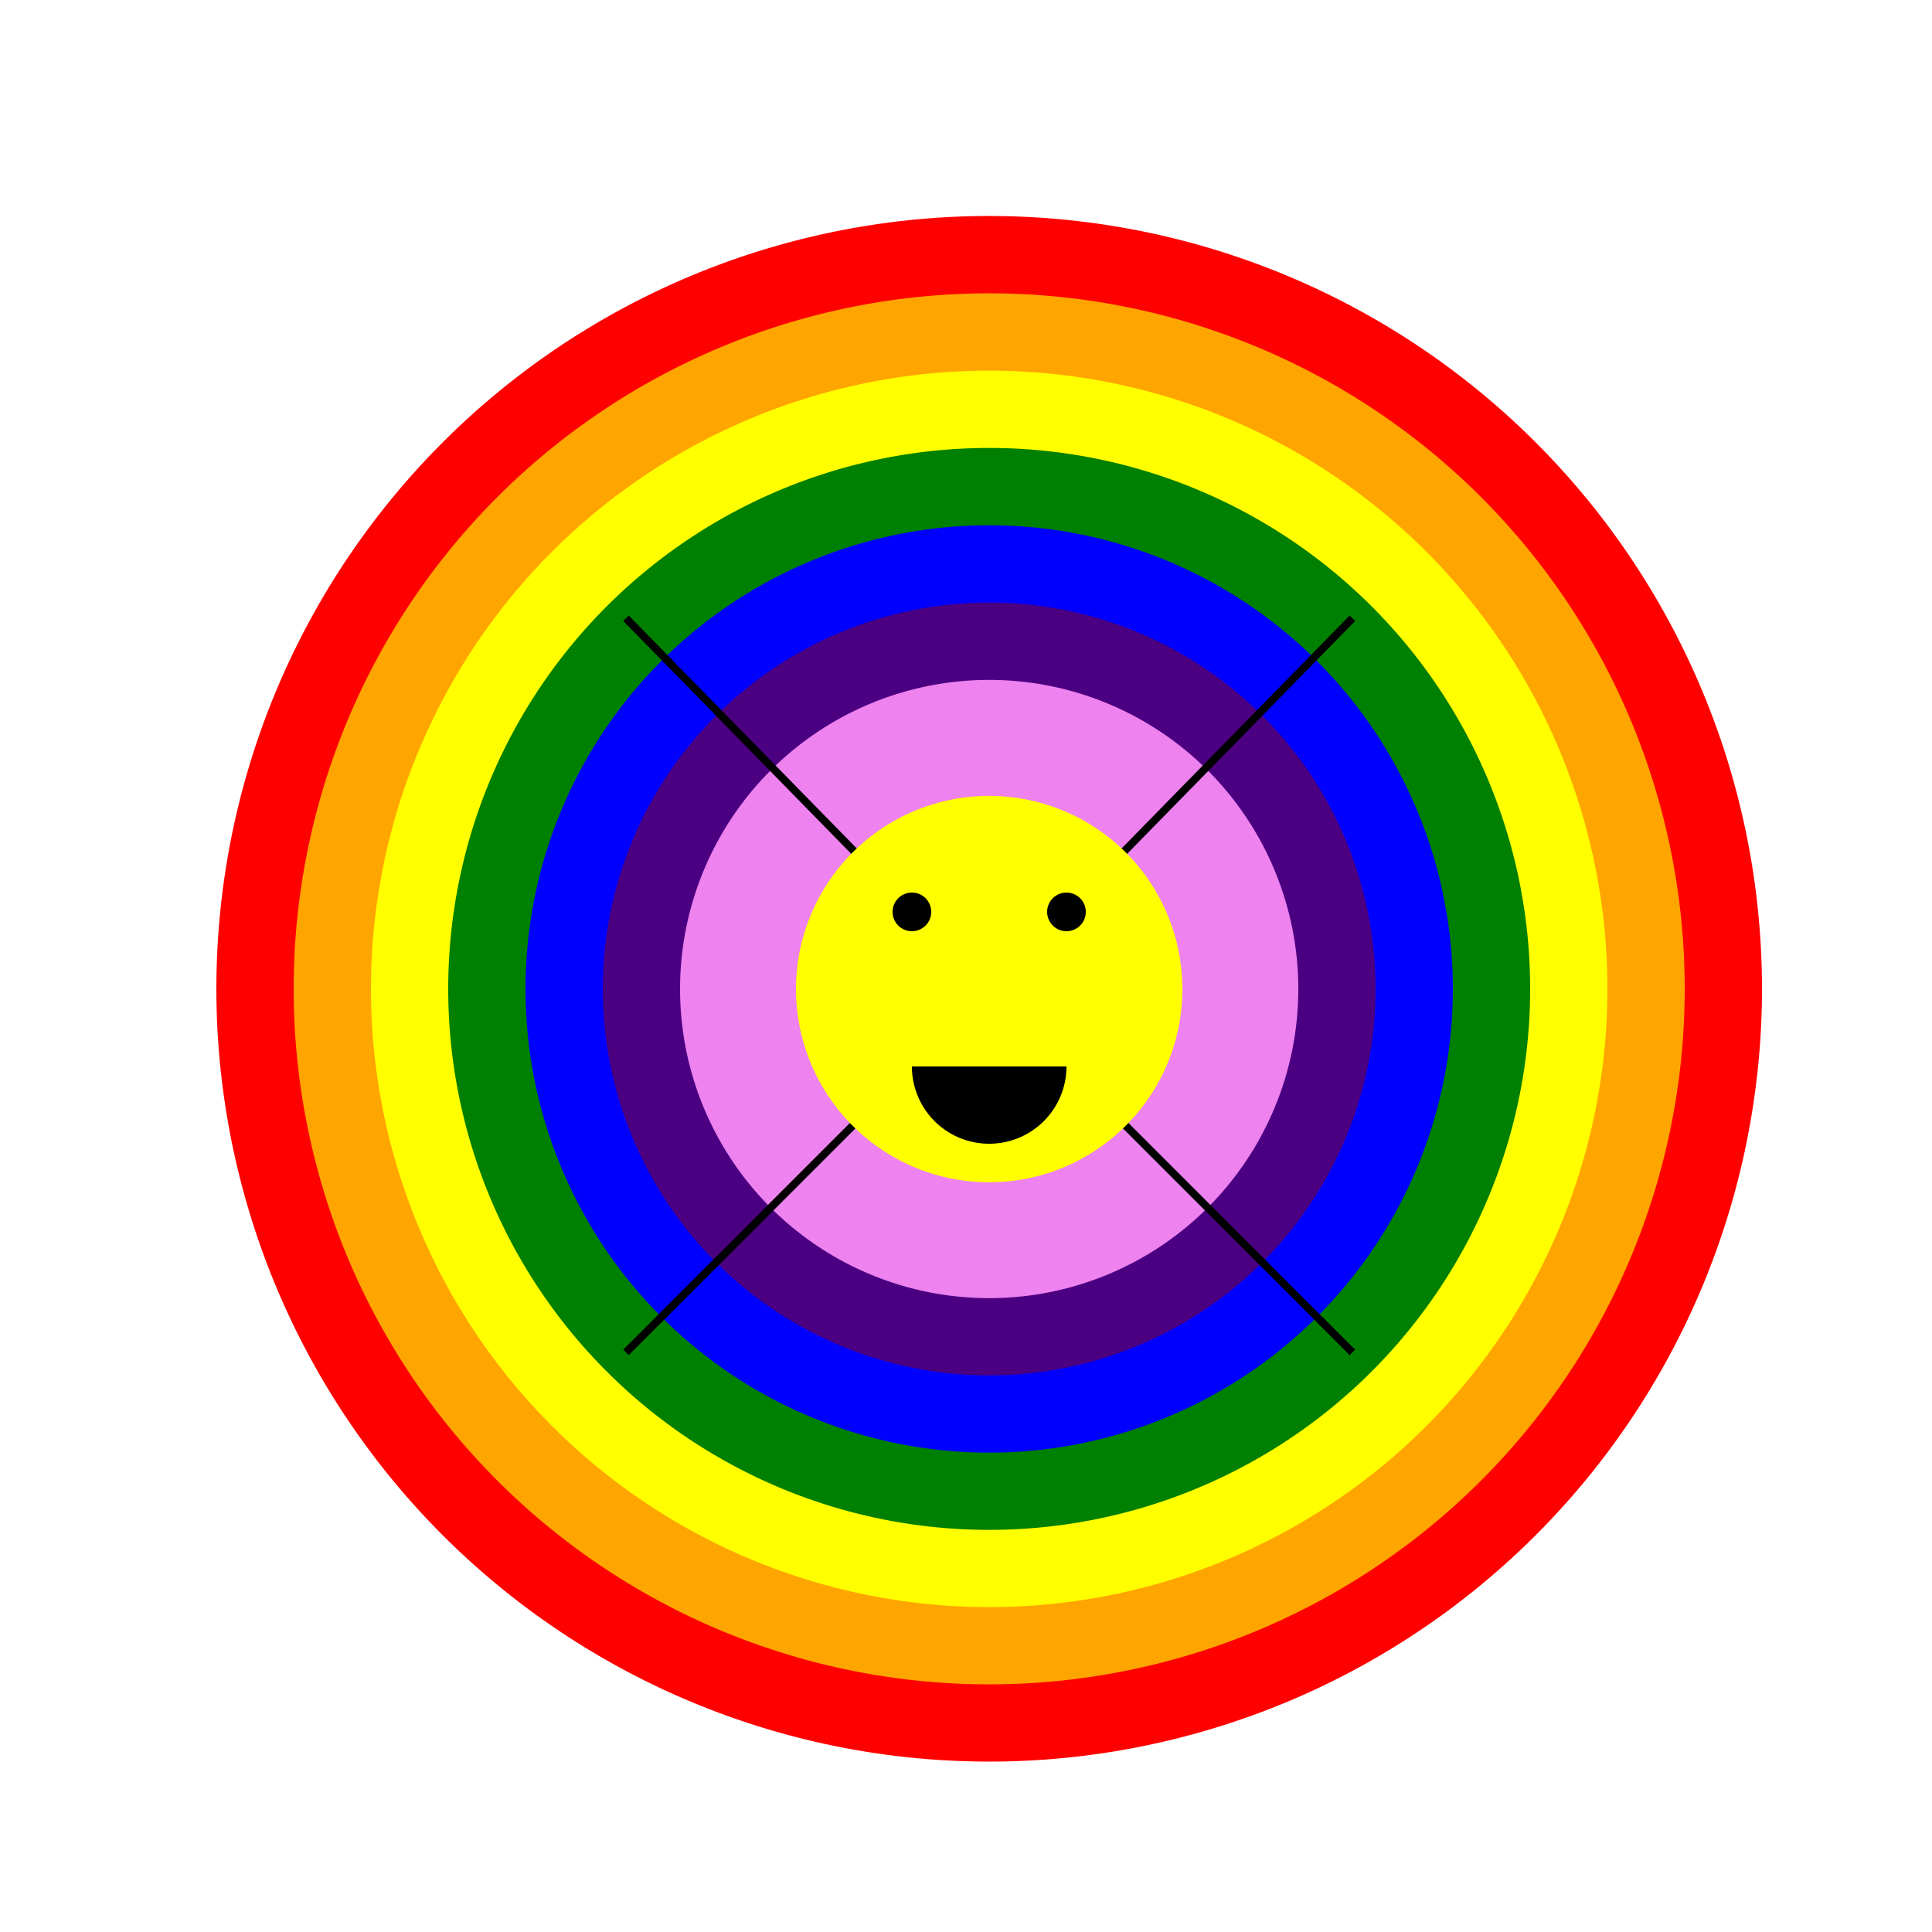
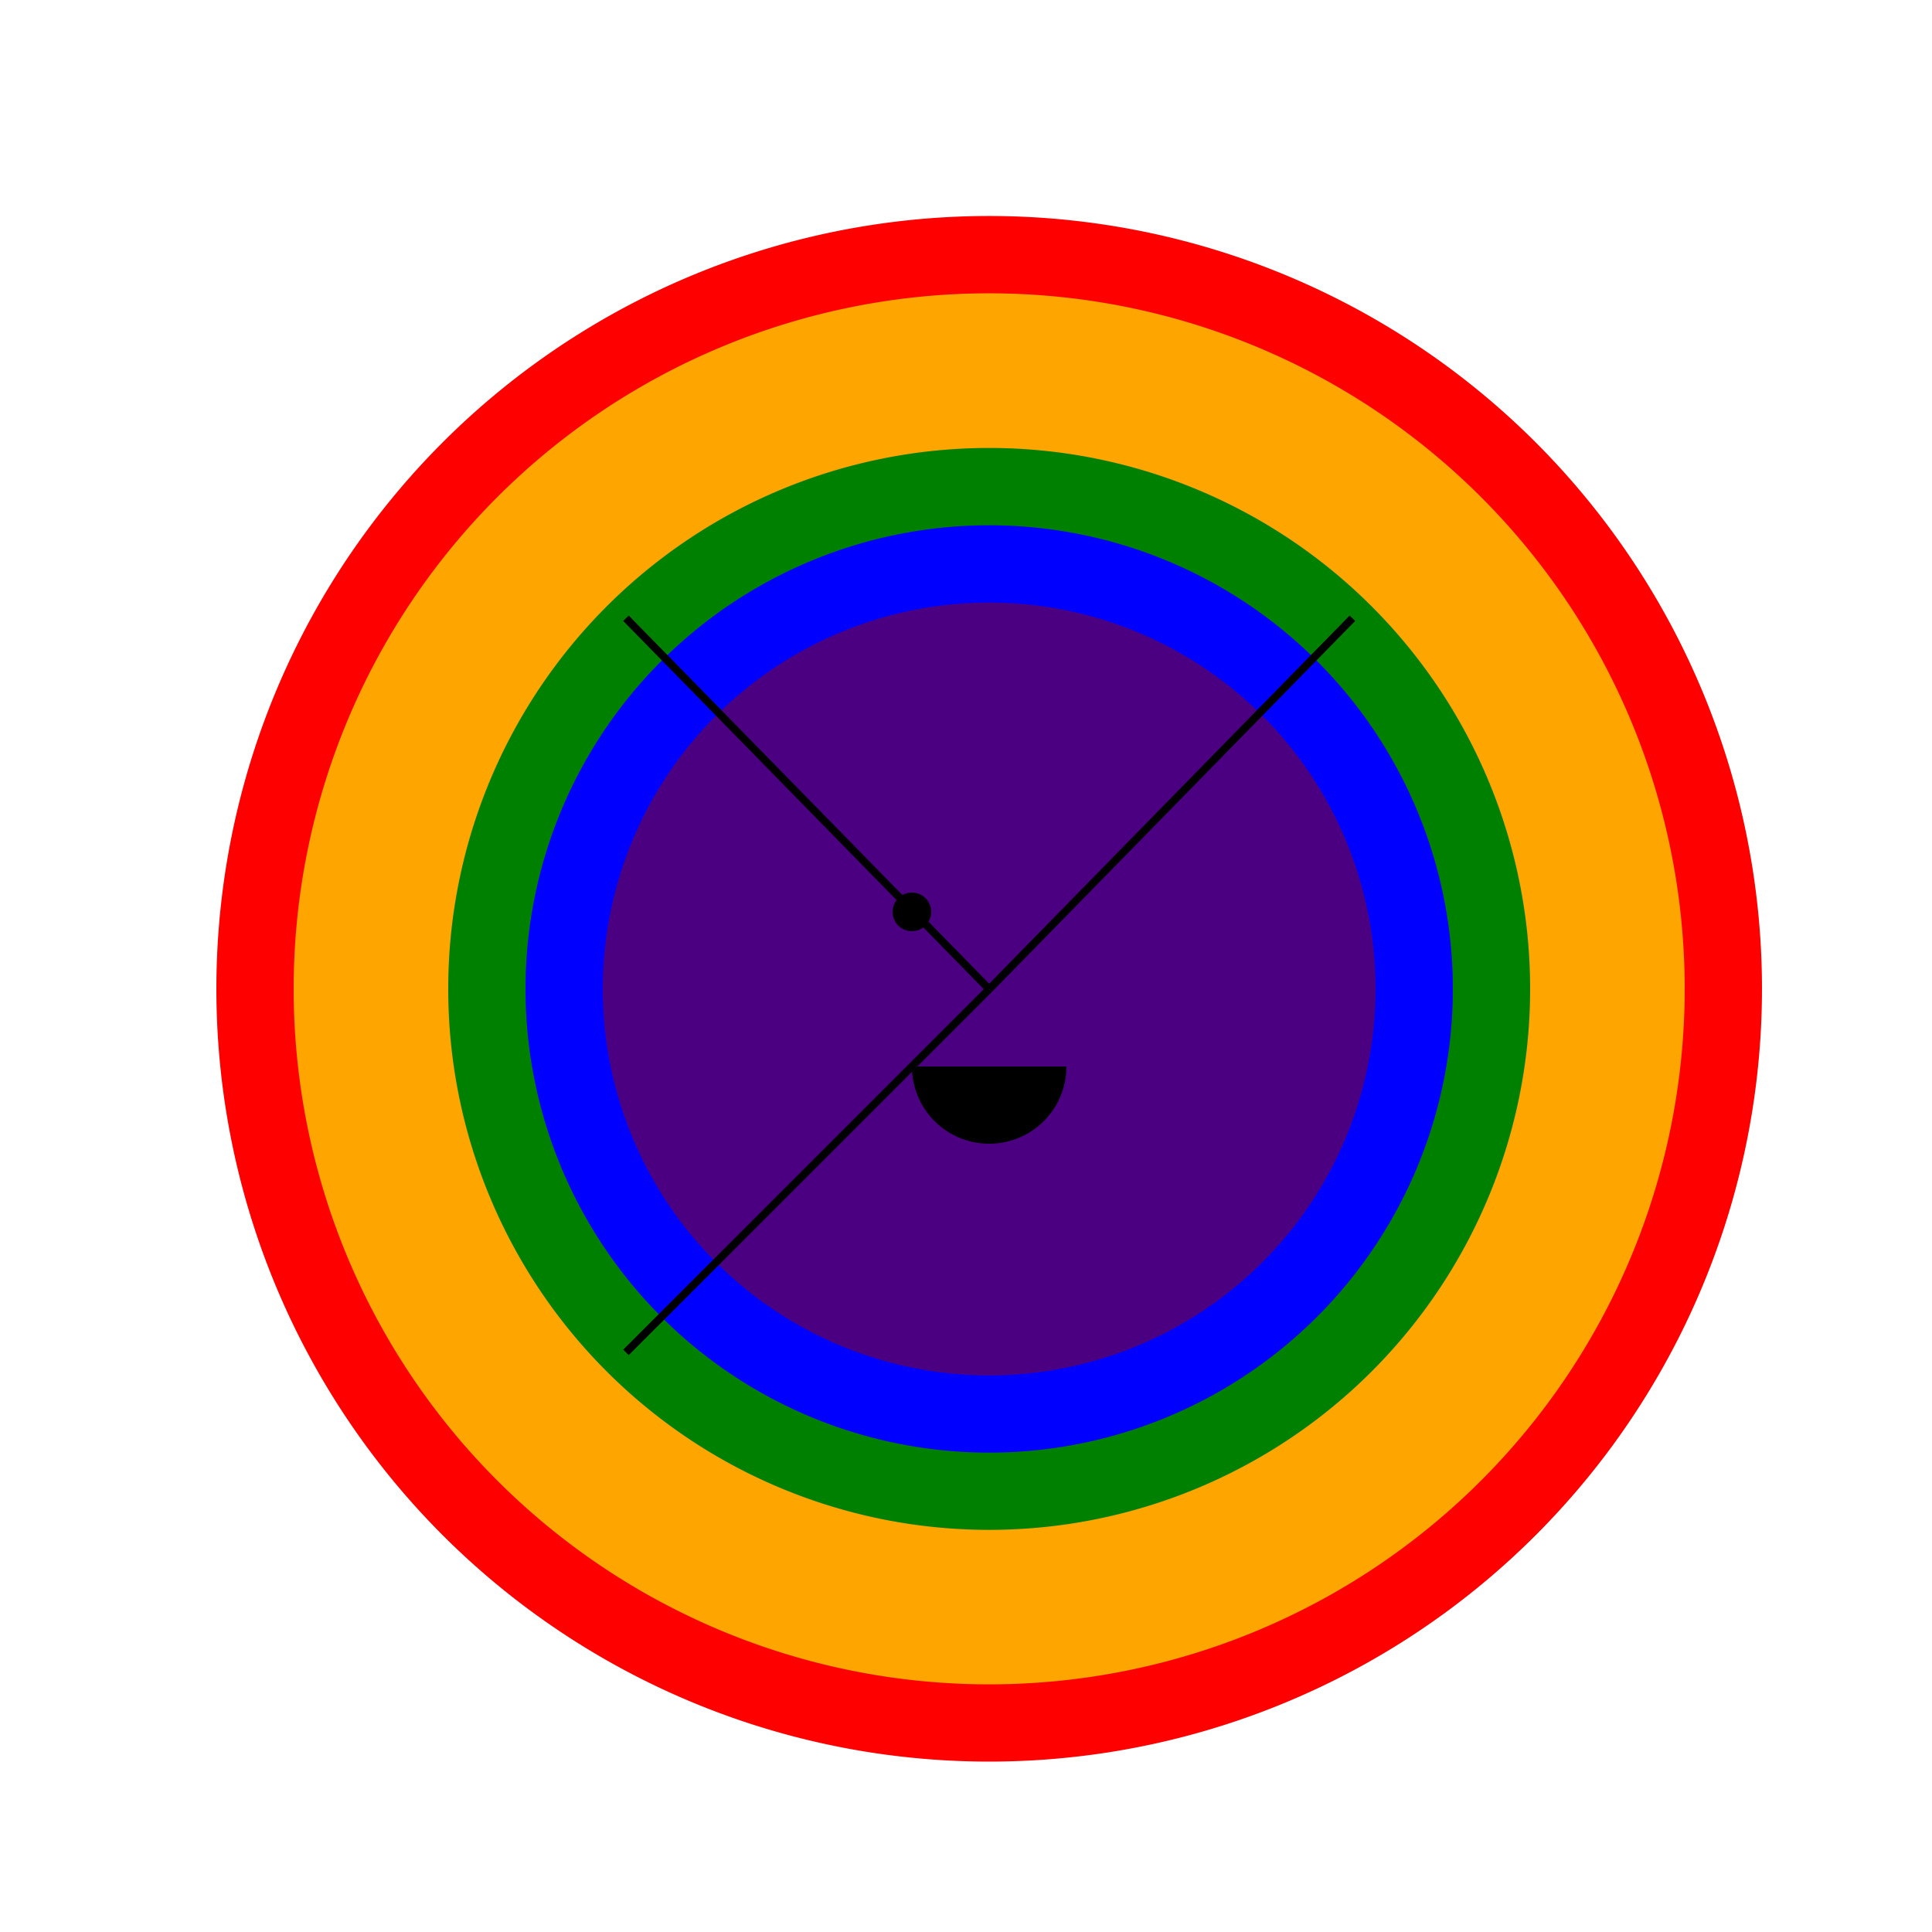
<svg xmlns="http://www.w3.org/2000/svg" width="500" height="500">
  <defs />
  <g>
    <path fill="red" stroke="none" paint-order="stroke fill markers" d=" M 456 256 A 200 200 0 1 1 456 255.8" />
    <path fill="orange" stroke="none" paint-order="stroke fill markers" d=" M 436 256 A 180 180 0 1 1 436 255.82" />
-     <path fill="yellow" stroke="none" paint-order="stroke fill markers" d=" M 416 256 A 160 160 0 1 1 416 255.84" />
    <path fill="green" stroke="none" paint-order="stroke fill markers" d=" M 396 256 A 140 140 0 1 1 396 255.86" />
    <path fill="blue" stroke="none" paint-order="stroke fill markers" d=" M 376 256 A 120 120 0 1 1 376 255.88" />
    <path fill="indigo" stroke="none" paint-order="stroke fill markers" d=" M 356 256 A 100 100 0 1 1 356 255.9" />
-     <path fill="violet" stroke="none" paint-order="stroke fill markers" d=" M 336 256 A 80 80 0 1 1 336 255.92" />
-     <path fill="none" stroke="black" paint-order="fill stroke markers" d=" M 256 256 L 350 350" stroke-miterlimit="10" stroke-width="2" stroke-dasharray="" />
    <path fill="none" stroke="black" paint-order="fill stroke markers" d=" M 256 256 L 350 160" stroke-miterlimit="10" stroke-width="2" stroke-dasharray="" />
    <path fill="none" stroke="black" paint-order="fill stroke markers" d=" M 256 256 L 162 350" stroke-miterlimit="10" stroke-width="2" stroke-dasharray="" />
    <path fill="none" stroke="black" paint-order="fill stroke markers" d=" M 256 256 L 162 160" stroke-miterlimit="10" stroke-width="2" stroke-dasharray="" />
-     <path fill="yellow" stroke="none" paint-order="stroke fill markers" d=" M 306 256 A 50 50 0 1 1 306 255.95" />
    <path fill="black" stroke="none" paint-order="stroke fill markers" d=" M 241 236 A 5 5 0 1 1 241 235.995" />
-     <path fill="black" stroke="none" paint-order="stroke fill markers" d=" M 281 236 A 5 5 0 1 1 281 235.995" />
    <path fill="black" stroke="none" paint-order="stroke fill markers" d=" M 276 276 A 20 20 0 0 1 236 276" />
  </g>
</svg>